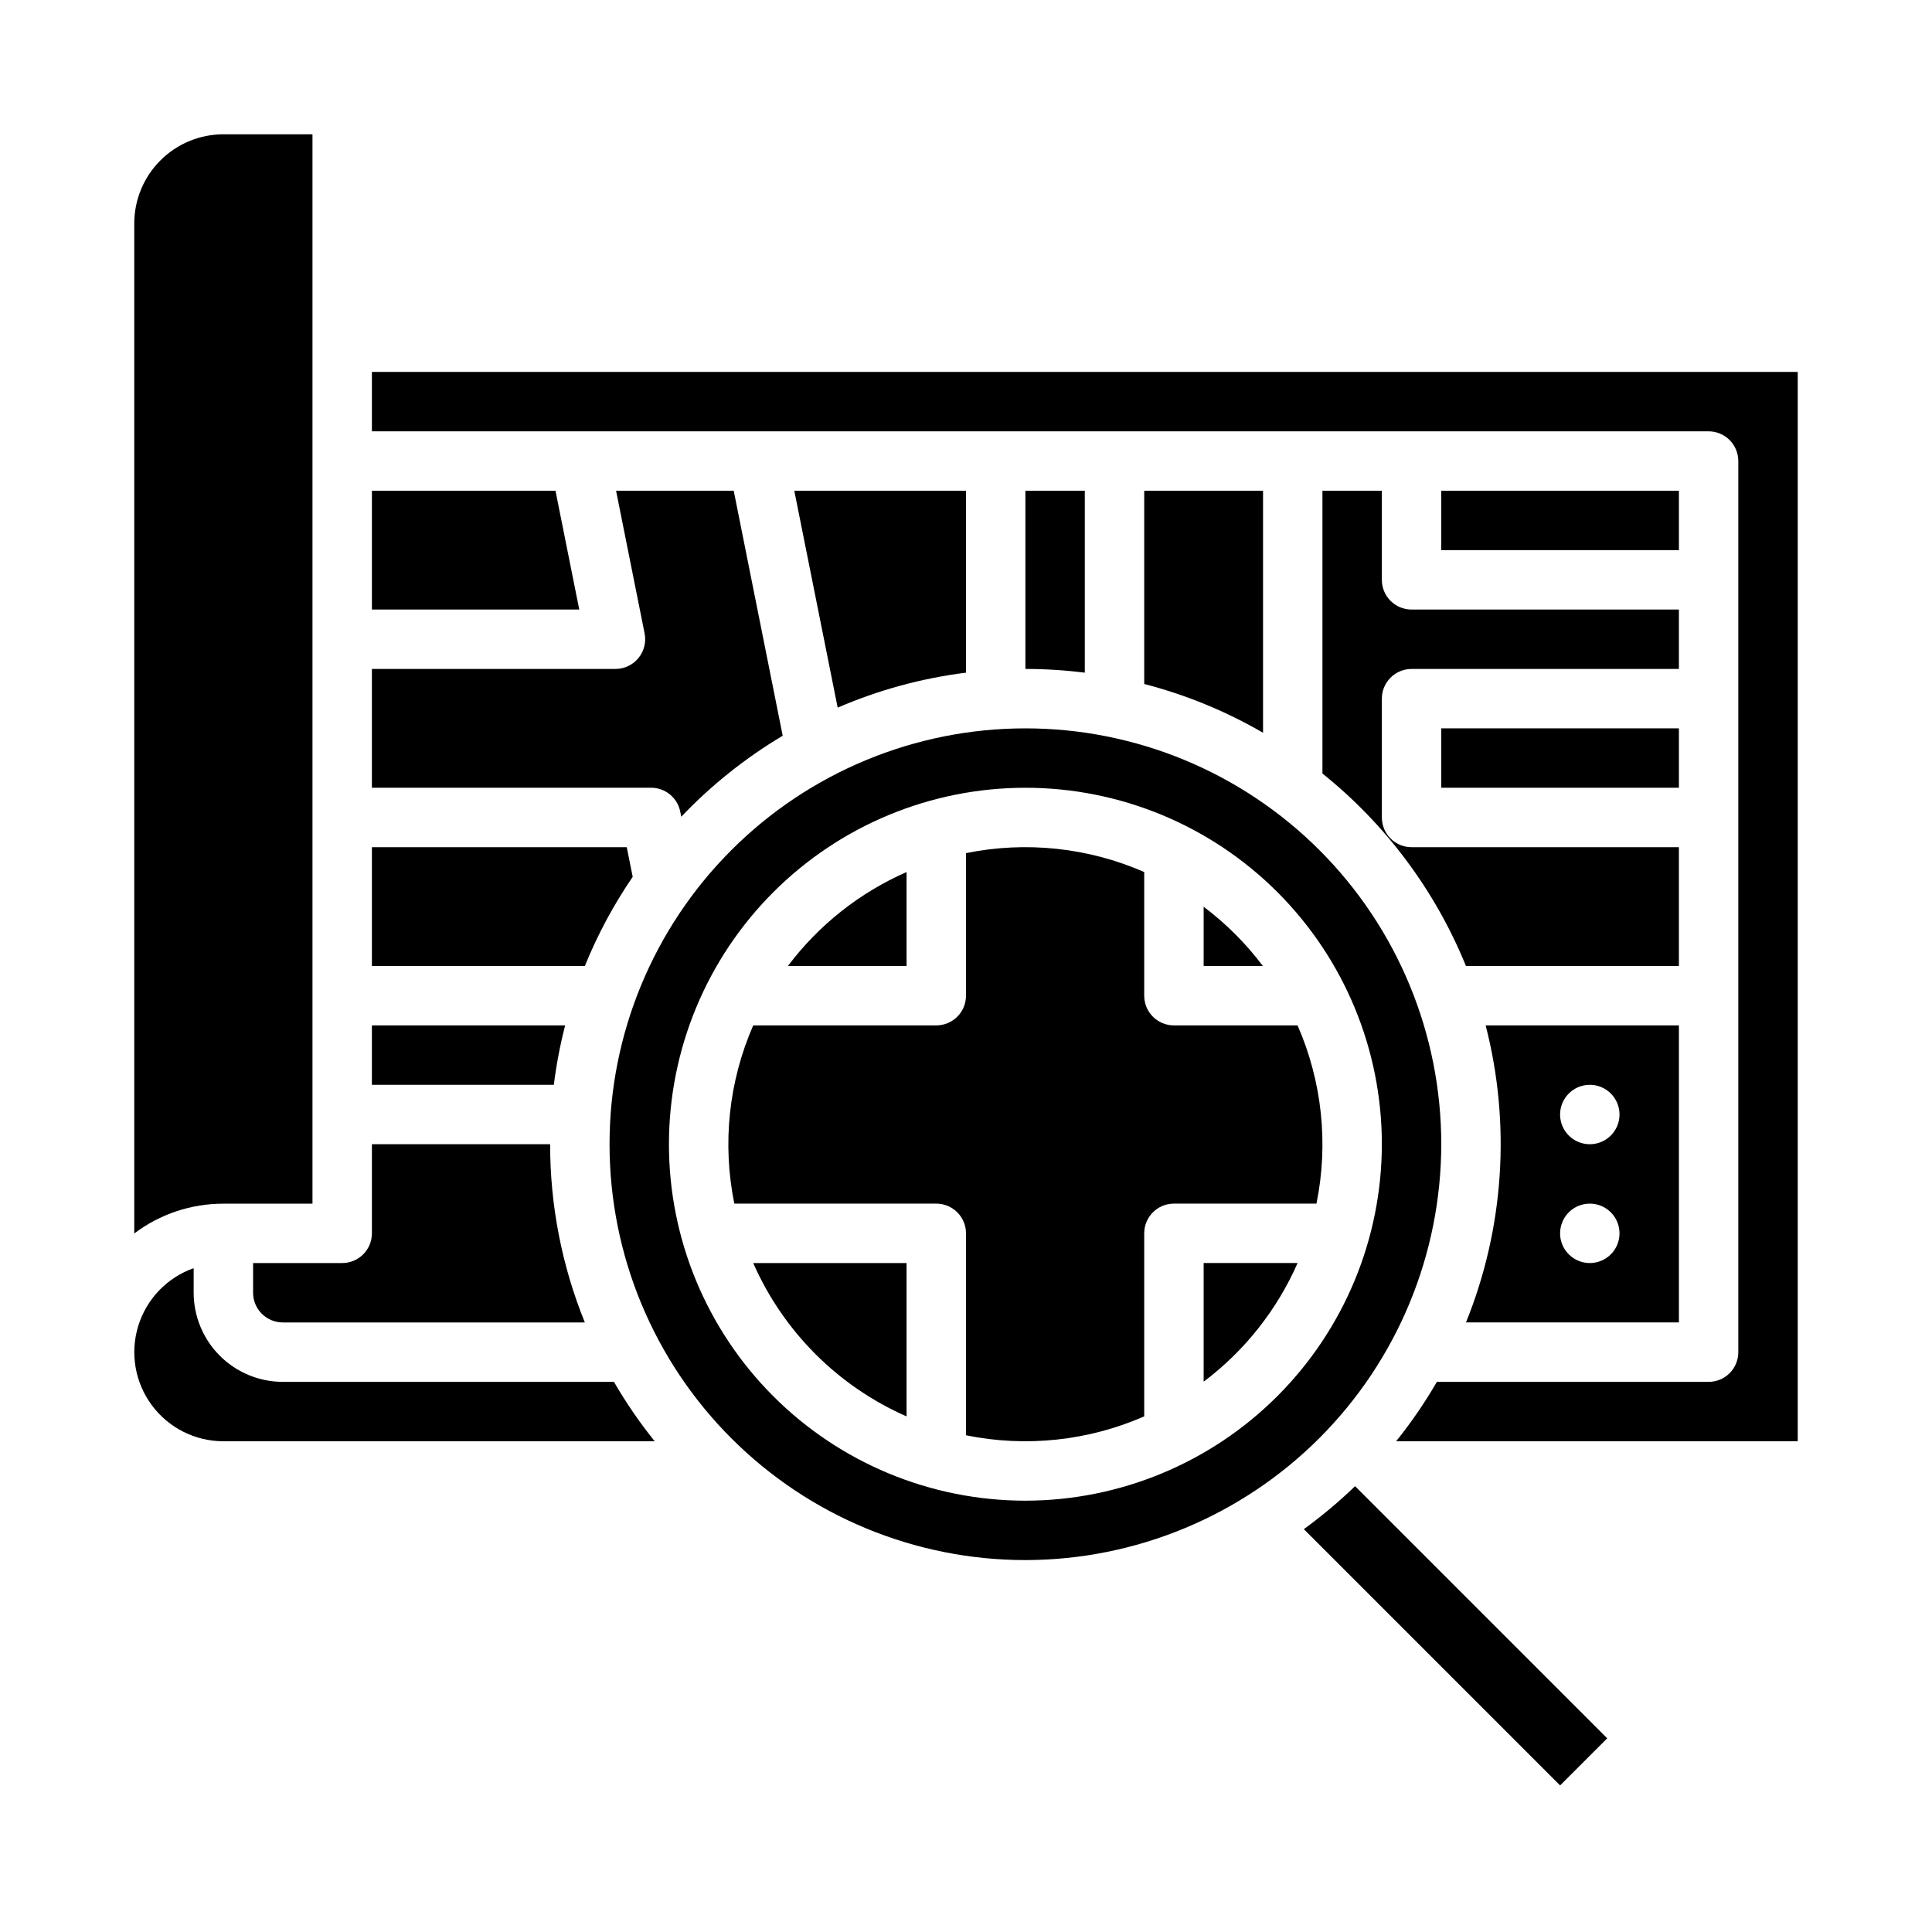
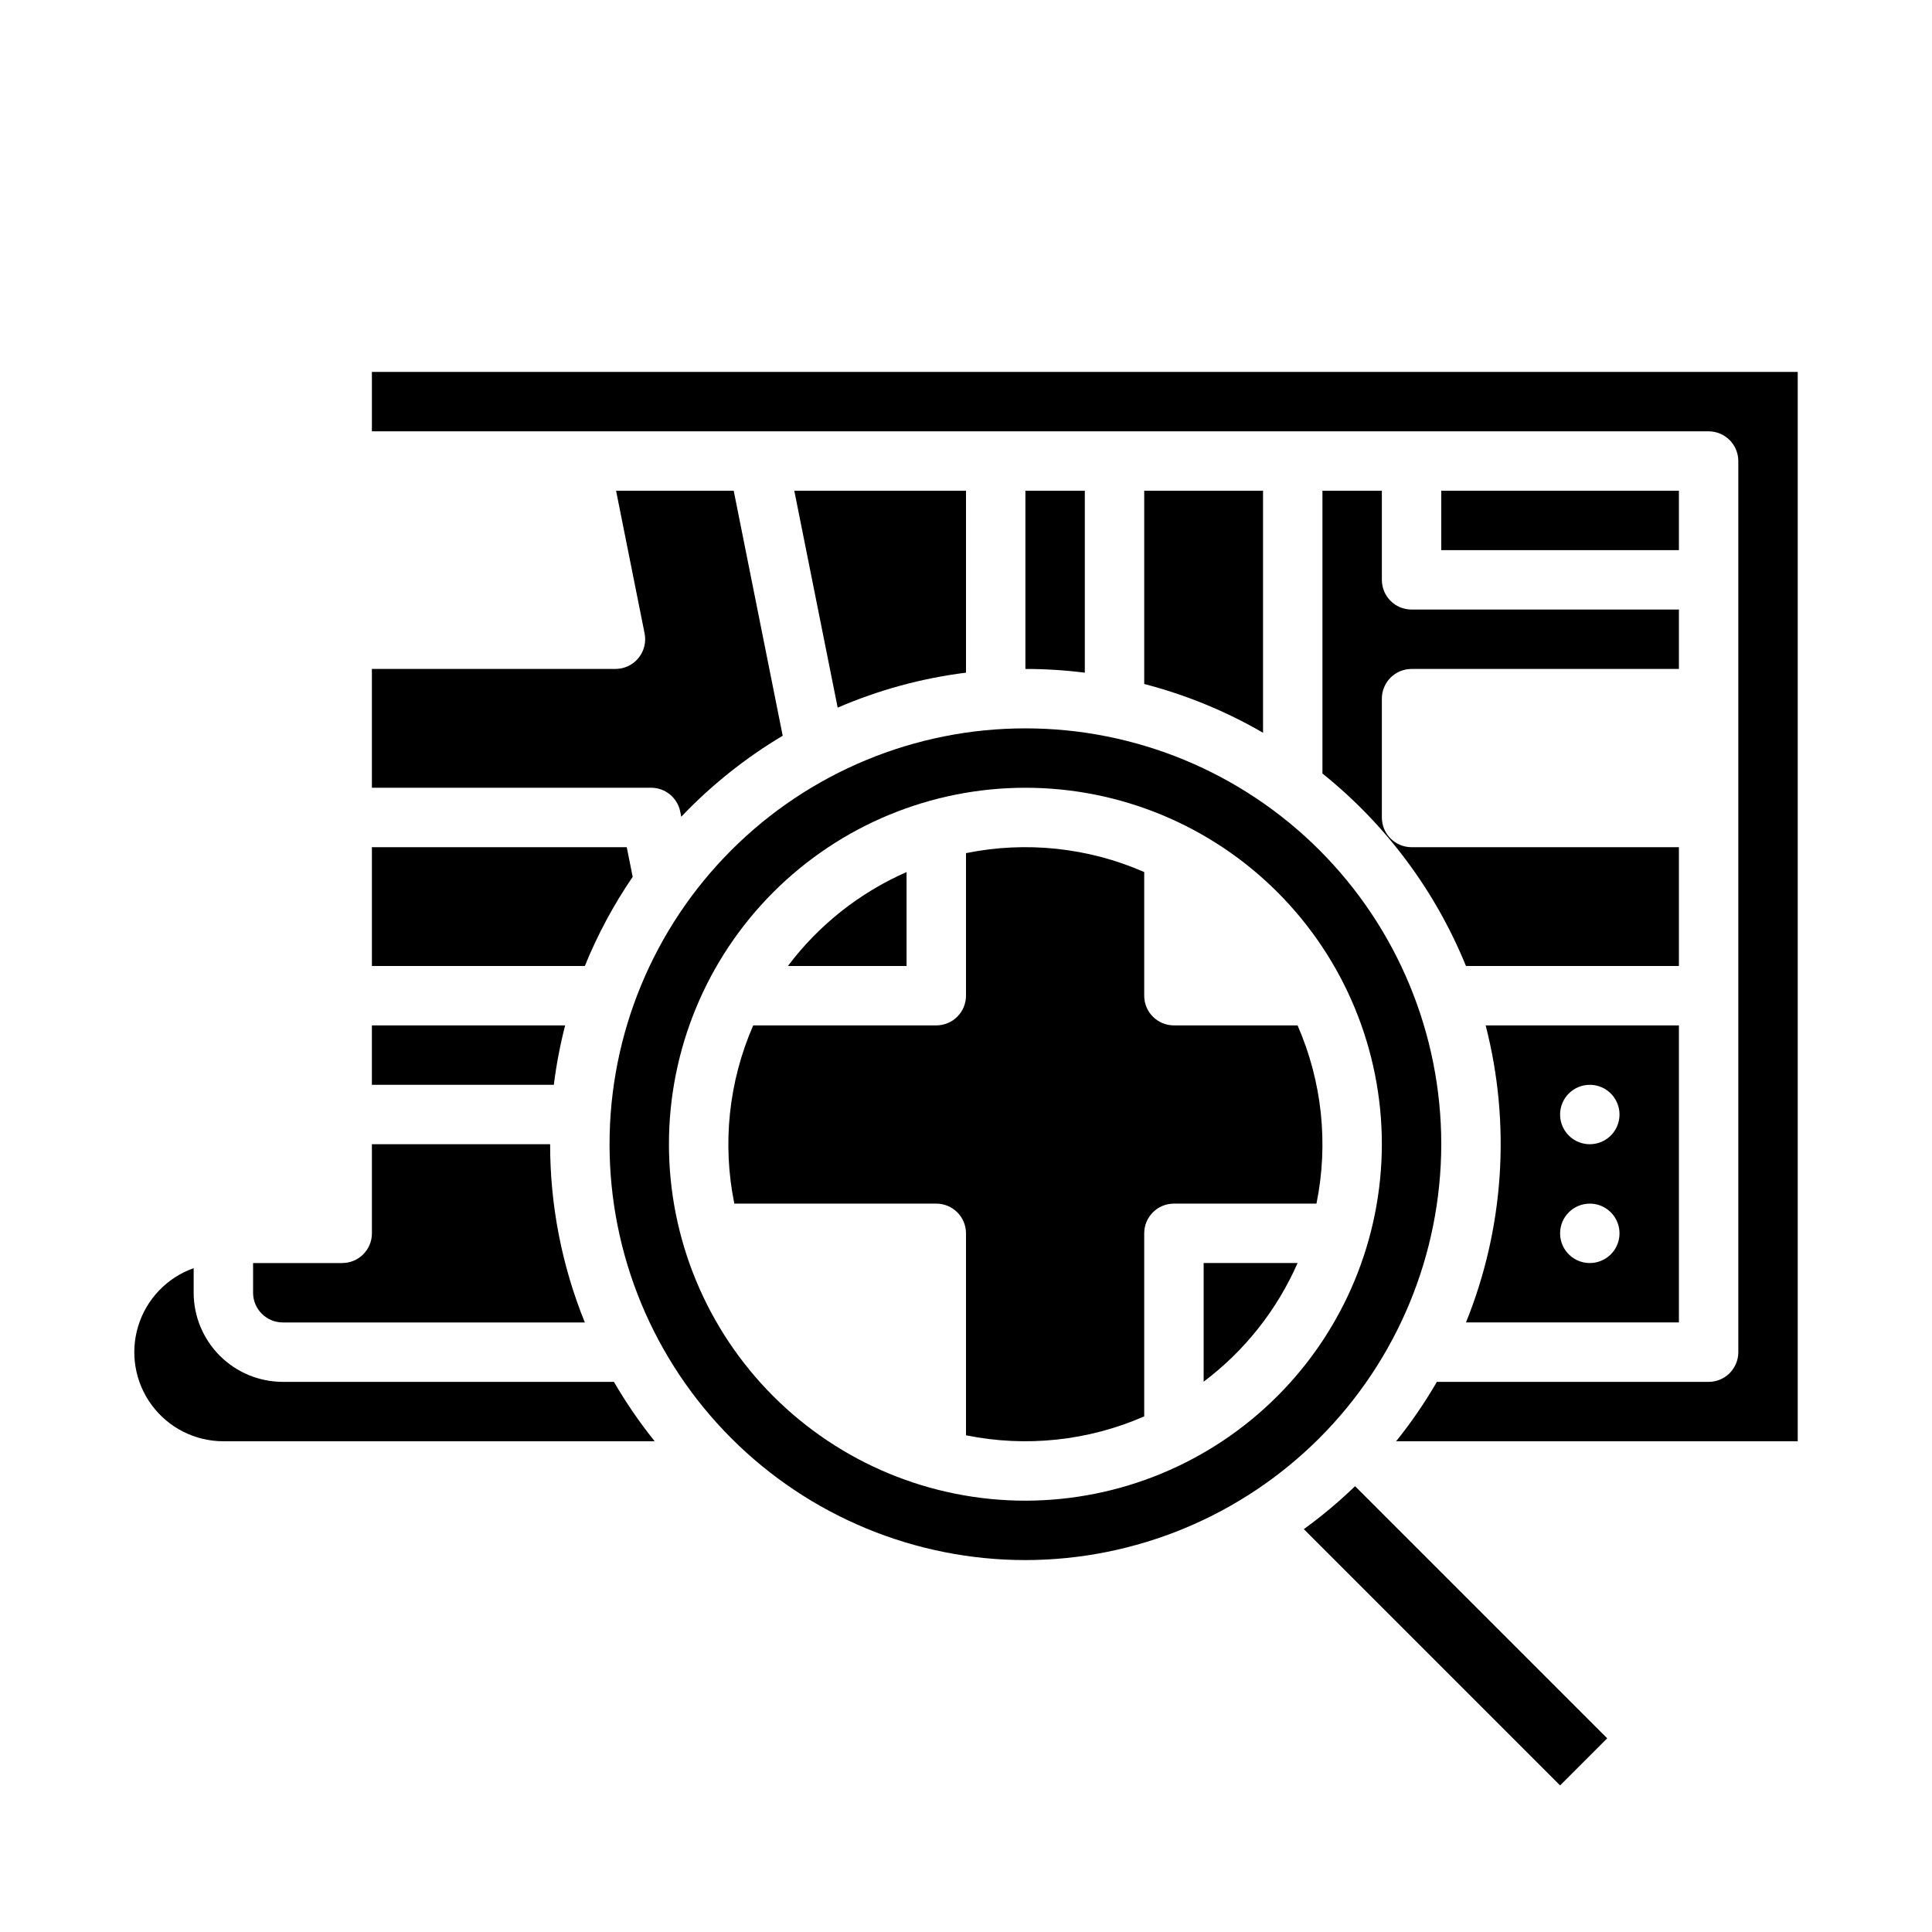
<svg xmlns="http://www.w3.org/2000/svg" fill="#000000" width="800px" height="800px" version="1.1" viewBox="144 144 512 512">
  <g>
    <path d="m400 274.05h-45.504l11.496 57.484c10.84-4.684 22.289-7.801 34.008-9.27z" />
    <path d="m487.87 415.74h-32.77c-4.348 0-7.871-3.523-7.871-7.871v-32.77c-14.852-6.496-31.348-8.242-47.23-5.008v37.777c0 2.086-0.832 4.09-2.309 5.566-1.477 1.477-3.477 2.305-5.566 2.305h-48.512c-6.496 14.852-8.242 31.348-5.008 47.234h53.52c2.09 0 4.09 0.828 5.566 2.305 1.477 1.477 2.309 3.477 2.309 5.566v53.52c15.883 3.238 32.379 1.488 47.23-5.008v-48.512c0-4.348 3.523-7.871 7.871-7.871h37.777c3.238-15.887 1.488-32.383-5.008-47.234z" />
    <path d="m525.95 447.23c0-29.23-11.609-57.262-32.277-77.93s-48.699-32.277-77.93-32.277c-29.23 0-57.262 11.609-77.93 32.277s-32.277 48.699-32.277 77.93 11.609 57.262 32.277 77.93c20.668 20.668 48.699 32.277 77.93 32.277 29.219-0.031 57.23-11.652 77.895-32.312 20.66-20.664 32.281-48.676 32.312-77.895zm-110.21 94.465c-25.055 0-49.082-9.953-66.797-27.668-17.715-17.715-27.668-41.742-27.668-66.797 0-25.055 9.953-49.082 27.668-66.797 17.715-17.715 41.742-27.668 66.797-27.668 25.055 0 49.082 9.953 66.797 27.668 17.715 17.715 27.668 41.742 27.668 66.797-0.027 25.047-9.988 49.055-27.699 66.766-17.711 17.711-41.719 27.672-66.766 27.699z" />
    <path d="m462.98 510.16c10.859-8.172 19.43-19 24.895-31.445h-24.895z" />
-     <path d="m384.25 519.36v-40.641h-40.641c7.981 18.16 22.48 32.66 40.641 40.641z" />
    <path d="m447.23 274.05v51.219-0.004c11.035 2.856 21.629 7.203 31.488 12.926v-64.141z" />
-     <path d="m525.95 337.02h62.977v15.742h-62.977z" />
    <path d="m525.95 274.05h62.977v15.742h-62.977z" />
    <path d="m384.25 375.1c-12.445 5.465-23.273 14.035-31.445 24.898h31.445z" />
    <path d="m415.74 274.05v47.23c5.266 0 10.523 0.332 15.746 0.984v-48.215z" />
    <path d="m494.46 274.05v74.941c16.816 13.488 29.906 31.047 38.035 51.012h56.43v-31.488h-70.848c-4.348 0-7.871-3.527-7.871-7.875v-31.488c0-4.348 3.523-7.871 7.871-7.871h70.848v-15.742h-70.848c-4.348 0-7.871-3.523-7.871-7.871v-23.617z" />
-     <path d="m462.98 384.3v15.703h15.699c-4.473-5.945-9.758-11.23-15.699-15.703z" />
    <path d="m588.93 494.46v-78.719h-51.215c6.727 26.121 4.898 53.715-5.215 78.719zm-23.617-62.977 0.004 0.004c3.184 0 6.055 1.918 7.269 4.859 1.219 2.941 0.547 6.324-1.703 8.578-2.254 2.25-5.641 2.926-8.582 1.707s-4.859-4.09-4.859-7.273c0-4.348 3.527-7.871 7.875-7.871zm0 31.488 0.004 0.004c3.184 0 6.055 1.918 7.269 4.859 1.219 2.941 0.547 6.324-1.703 8.578-2.254 2.25-5.641 2.926-8.582 1.707s-4.859-4.09-4.859-7.273c0-4.348 3.527-7.871 7.875-7.871z" />
    <path d="m489.53 549.24 67.91 67.914 12.484-12.484-66.812-66.812v-0.004c-4.258 4.109-8.797 7.914-13.582 11.387z" />
    <path d="m311.67 376.37-1.574-7.856h-67.539v31.488h56.43c3.375-8.309 7.625-16.23 12.684-23.633z" />
    <path d="m293.77 415.74h-51.215v15.742h48.215v0.004c0.664-5.309 1.664-10.566 3-15.746z" />
-     <path d="m291.21 274.05h-48.648v31.488h54.949z" />
    <path d="m604.67 266.18v236.16c0 2.086-0.832 4.09-2.305 5.566-1.477 1.477-3.481 2.305-5.566 2.305h-72.016c-3.195 5.512-6.809 10.777-10.797 15.742h106.43v-283.39h-377.86v15.742h354.24c2.086 0 4.09 0.832 5.566 2.309 1.473 1.477 2.305 3.477 2.305 5.566z" />
    <path d="m203.2 525.95h114.3c-3.992-4.965-7.602-10.23-10.801-15.742h-87.758c-6.262-0.008-12.262-2.496-16.691-6.926-4.426-4.426-6.918-10.43-6.926-16.691v-6.519 0.004c-7.055 2.496-12.508 8.191-14.699 15.352-2.191 7.16-0.855 14.934 3.594 20.949 4.453 6.019 11.492 9.574 18.98 9.574z" />
    <path d="m211.07 486.59c0.004 4.348 3.527 7.867 7.871 7.871h80.047c-6.09-15-9.215-31.039-9.199-47.23h-47.23v23.617c0 2.086-0.828 4.09-2.305 5.566-1.477 1.477-3.481 2.305-5.566 2.305h-23.617z" />
-     <path d="m226.81 462.98v-283.39h-23.613c-6.262 0.008-12.266 2.496-16.691 6.926-4.43 4.426-6.918 10.43-6.926 16.691v267.67c6.805-5.133 15.094-7.902 23.617-7.891z" />
    <path d="m324.27 359.09 0.27 1.348v0.004c7.945-8.344 16.988-15.566 26.883-21.465l-12.984-64.934h-31.176l7.562 37.816c0.461 2.312-0.137 4.711-1.633 6.535-1.492 1.824-3.727 2.879-6.086 2.879h-64.551v31.488h73.996c3.754 0 6.984 2.648 7.719 6.328z" />
  </g>
</svg>